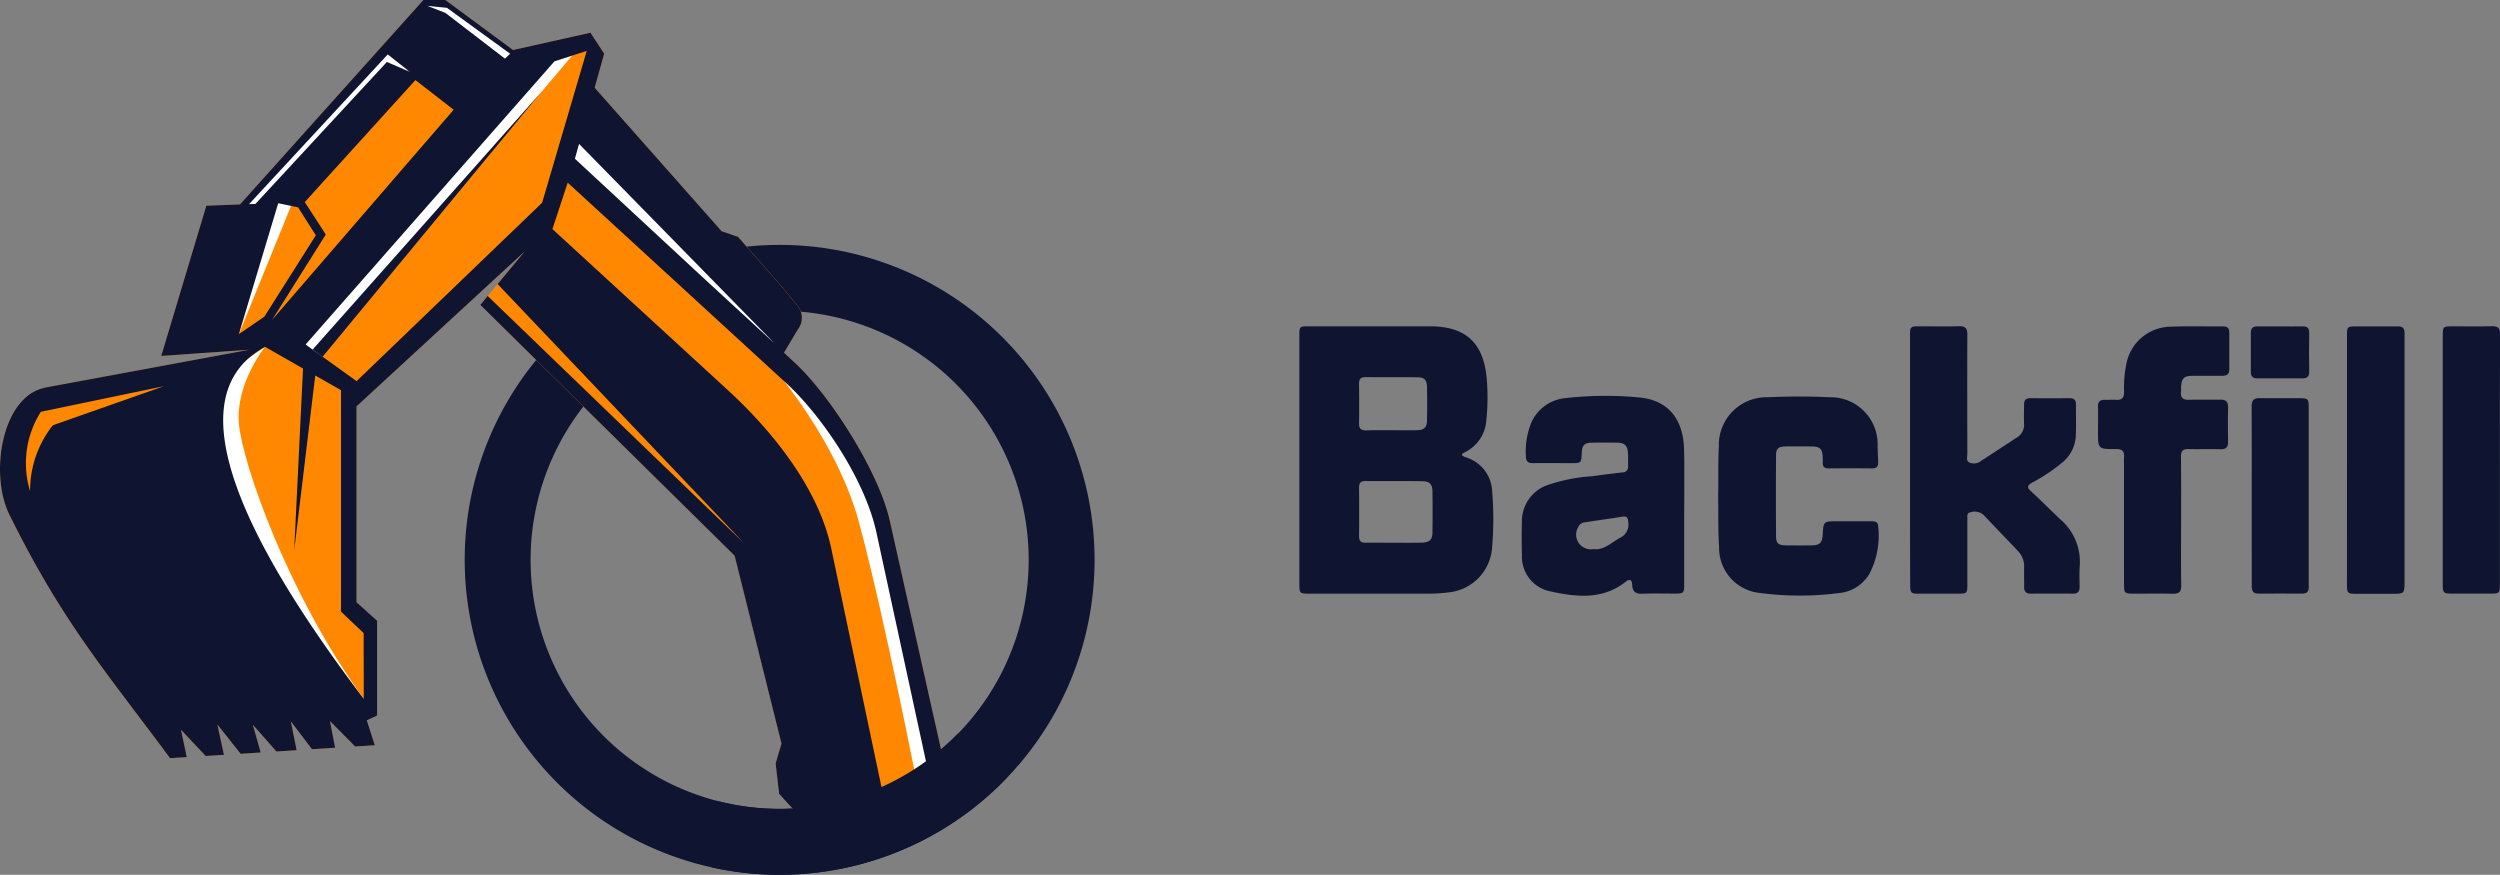
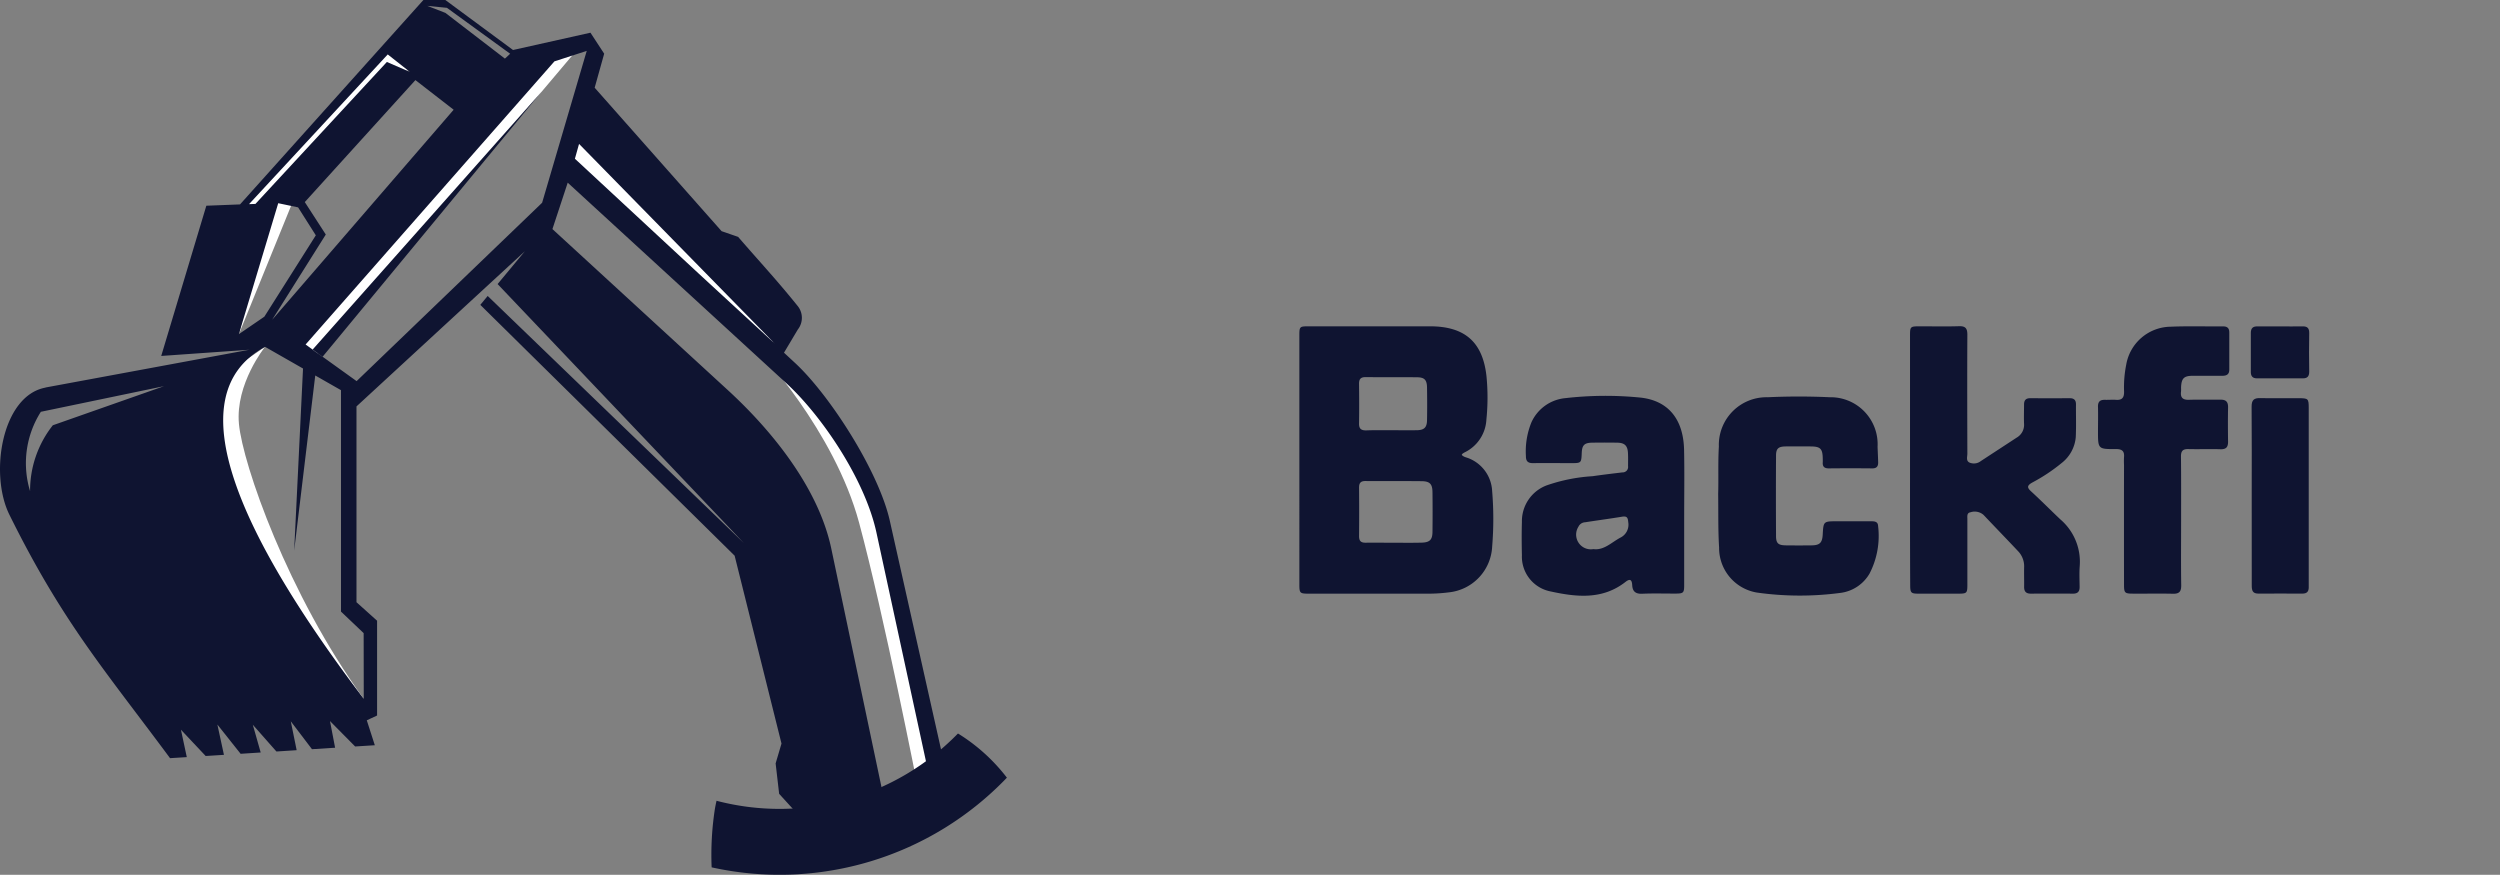
<svg xmlns="http://www.w3.org/2000/svg" width="190.514" height="66.664" viewBox="0 0 190.514 66.664">
  <rect x="0" y="0" width="190.514" height="66.664" fill="#808080" stroke="none" />
  <g id="Group_7330" data-name="Group 7330" transform="translate(-1268 5095)">
    <g id="Group_5308" data-name="Group 5308" transform="translate(1303.415 -5076.335)">
-       <path id="Path_12152" data-name="Path 12152" d="M255.456,207.107a24,24,0,1,1,24-24A24,24,0,0,1,255.456,207.107Zm0-42.977a18.978,18.978,0,1,0,18.978,18.978,18.978,18.978,0,0,0-18.978-18.978Z" transform="translate(-231.458 -159.11)" fill="#0f1431" />
-     </g>
+       </g>
    <g id="Group_5309" data-name="Group 5309" transform="translate(1268.005 -5095)">
-       <path id="Path_12153" data-name="Path 12153" d="M130.607,133.652l8.571-1.587,6.965-1.29-6.72.473,3.438-11.448,2.568-.1,13.977-15.582h1.661l5.167,3.815,5.9-1.318,1.046,1.6-.725,2.593,9.672,10.931,1.262.436c1.6,1.852,2.968,3.315,4.506,5.229a1.434,1.434,0,0,1,.04,1.831L186.882,131l.851.79c2.623,2.432,6.364,8.231,7.214,12.024l4.659,20.8h-1.368l-8.779,3.23-2.942-3.23-.269-2.319.447-1.512L183.12,146.47l-19.381-19.115.562-.678.756-.911,2.076-2.5-3.9,3.592L154.3,135.09v14.921l1.57,1.41v7.223l-.785.366.612,1.9-1.5.1-1.916-1.936.389,2.032-1.762.111-1.615-2.124.447,2.2-1.541.1-1.8-2.039.6,2.114-1.528.1-1.772-2.228.5,2.309-1.392.087-1.885-2,.446,2.086-1.276.08c-5.07-6.836-8.2-10.389-12.243-18.554-1.54-3.114-.576-9.067,2.75-9.684" transform="translate(-127.142 -104.123)" fill="#f80" fill-rule="evenodd" />
      <path id="Path_12154" data-name="Path 12154" d="M297.36,182.722s5.785,6.1,7.687,13.164,4.448,20.045,4.448,20.045l1.612-1.1-3.988-18.075-1.443-4.328-3.721-5.516Z" transform="translate(-239.581 -156.042)" fill="#fff" fill-rule="evenodd" />
      <path id="Path_12155" data-name="Path 12155" d="M255.581,134.073l-.888,2.766,15.444,13.747.667-2.659Z" transform="translate(-211.397 -123.907)" fill="#fff" fill-rule="evenodd" />
-       <path id="Path_12156" data-name="Path 12156" d="M222.36,105.358l.218-.615,1.453.127,5.224,3.8-.785.782Z" transform="translate(-190.039 -104.532)" fill="#fff" fill-rule="evenodd" />
      <path id="Path_12157" data-name="Path 12157" d="M184.926,148.629l-4.154,10.212L183.3,148.43Z" transform="translate(-162.568 -133.39)" fill="#fff" fill-rule="evenodd" />
      <path id="Path_12158" data-name="Path 12158" d="M195.237,116.56l-3.836-1.025L179.86,128.12h1.952l5.258-5.153,5.222-5.77Z" transform="translate(-161.965 -111.661)" fill="#fff" />
      <path id="Path_12159" data-name="Path 12159" d="M194.467,138.42l17.447-20.409,2.922-3.459-2.922.823S199.3,129.827,199.13,130.11s-6.12,7.256-6.12,7.256Z" transform="translate(-170.652 -111.012)" fill="#fff" />
      <path id="Path_12160" data-name="Path 12160" d="M178.194,181.99s-2.273,2.822-1.988,5.877,3.717,12.957,9.51,20.947l-3.031-.75-8.016-15.089-.81-8Z" transform="translate(-158.002 -155.559)" fill="#fff" />
      <path id="Path_12161" data-name="Path 12161" d="M130.607,133.652l8.571-1.587,6.965-1.29-6.72.473h0l3.438-11.448,2.568-.1,13.977-15.582h1.661l5.166,3.815,5.9-1.318,1.046,1.6-.725,2.593,9.672,10.931,1.262.436c1.6,1.852,2.968,3.315,4.506,5.229a1.435,1.435,0,0,1,.04,1.831L186.882,131l.851.79c2.623,2.432,6.364,8.231,7.214,12.024l4.659,20.8h-1.369l-4.309-19.9c-.889-4.106-4.22-8.957-6.858-11.378L170.4,118.044l-1.165,3.536,13.377,12.281c3.35,3.075,6.9,7.447,7.873,12.064l3.934,18.692-4.965,3.23-2.942-3.23-.268-2.319.447-1.512L183.12,146.47l-19.381-19.115.562-.678L183.817,145.5l-18.759-19.73,2.076-2.5-3.9,3.592-8.931,8.232v14.921l1.57,1.41v7.223l-.785.366.612,1.9-1.5.094-1.916-1.936.389,2.032-1.762.111-1.615-2.124.447,2.2-1.541.1-1.8-2.039.6,2.114-1.528.1-1.772-2.229.5,2.309-1.392.087-1.885-2,.446,2.086-1.276.08c-5.07-6.837-8.2-10.389-12.243-18.554-1.54-3.114-.576-9.067,2.75-9.684m26.083-25.391-10.57,11.41.487-.018,10.017-10.817,1.76.763Zm-5.732,22.5.761.546L168.4,111.122Zm-1.1-10.845-1.514-.317-3,9.977,1.943-1.33,3.922-6.2ZM129.429,141.55a8.03,8.03,0,0,1,1.734-5.019l8.475-2.98-9.387,1.953a7.3,7.3,0,0,0-.822,6.046M159.7,104.57l1.38.536,4.534,3.483.4-.37-4.819-3.5Zm-9.275,25.806,3.887,2.791,14.138-13.594L171.85,108l-2.464.8Zm-3.089.178c-6.908,3.751-1.773,14.583,7.522,26.824l-.009-5.008-1.727-1.642V133.856l-1.961-1.119-1.606,13.344.674-13.875Zm23.928-15.465-.316,1.13,9.429,8.747,5.817,5.358Zm-20.9,4.433,1.6,2.473-4.089,6.5,13.832-16.01-2.913-2.259Z" transform="translate(-127.142 -104.123)" fill="#0f1431" fill-rule="evenodd" />
    </g>
    <g id="Group_5310" data-name="Group 5310" transform="translate(1322.214 -5039.104)">
      <path id="Path_12162" data-name="Path 12162" d="M305.633,268.793a18.962,18.962,0,0,1-18.4,5.127c-.046.21-.09.421-.126.631a22.99,22.99,0,0,0-.246,4.443,23.975,23.975,0,0,0,22.5-6.833A13.893,13.893,0,0,0,305.633,268.793Z" transform="translate(-286.844 -268.793)" fill="#0f1431" />
    </g>
    <g id="Group_7329" data-name="Group 7329" transform="translate(608.643 -5233.57)">
      <path id="Path_14584" data-name="Path 14584" d="M770.751,173.249c.147.167.367.188.555.269a2.83,2.83,0,0,1,1.762,2.492,25.745,25.745,0,0,1,0,4.234,3.687,3.687,0,0,1-3.3,3.48,12.376,12.376,0,0,1-1.554.1c-3.023,0-6.046,0-9.068,0-.751,0-.771-.024-.771-.763V164.184c0-.722.012-.734.738-.734h9.215c2.648,0,4.026,1.191,4.308,3.81a16.61,16.61,0,0,1-.008,3.308,2.942,2.942,0,0,1-1.648,2.484,1.1,1.1,0,0,0-.163.1A.25.25,0,0,0,770.751,173.249Zm-5.205,6.694h0c.714,0,1.432.012,2.146-.008.624-.016.824-.22.828-.828q.018-1.511,0-3.023c-.008-.616-.2-.824-.824-.832-1.428-.016-2.86,0-4.287-.012-.359,0-.485.147-.485.5.012,1.236.012,2.468,0,3.7,0,.392.163.51.53.5C764.146,179.931,764.848,179.943,765.546,179.943Zm-.171-8.575h0c.649,0,1.3.008,1.95,0,.563-.008.771-.208.779-.767.016-.828.012-1.656,0-2.484-.008-.579-.192-.779-.755-.783-1.313-.016-2.631,0-3.945-.012-.359,0-.485.163-.481.506.012,1.008.016,2.015,0,3.023-.008.416.171.538.559.53C764.11,171.356,764.742,171.368,765.374,171.368Z" transform="translate(0 -0.013)" fill="#0f1431" />
      <path id="Path_14585" data-name="Path 14585" d="M872.458,173.619v-9.411c0-.763.008-.767.755-.771.991,0,1.983.024,2.974-.008.5-.016.641.167.641.649-.016,3.023-.008,6.046,0,9.068,0,.233-.114.534.151.669a.852.852,0,0,0,.877-.11l2.733-1.787a1.124,1.124,0,0,0,.559-1.061c-.02-.485,0-.975,0-1.464,0-.322.139-.481.469-.477q1.511.006,3.023,0c.33,0,.469.159.465.481-.008.828.024,1.66-.016,2.484a2.8,2.8,0,0,1-1.061,1.962,13.407,13.407,0,0,1-2.272,1.509c-.388.224-.384.379-.065.669.755.693,1.473,1.42,2.219,2.125a4.253,4.253,0,0,1,1.481,3.557c-.041.534-.012,1.073-.008,1.607,0,.343-.151.5-.5.5q-1.609-.012-3.219,0c-.383,0-.518-.184-.51-.538.008-.485-.012-.975,0-1.464a1.664,1.664,0,0,0-.469-1.244c-.869-.922-1.75-1.832-2.623-2.754a1.019,1.019,0,0,0-1-.2c-.286.045-.233.314-.233.518,0,1.624,0,3.251,0,4.875,0,.808,0,.808-.82.808-.959,0-1.917,0-2.876,0-.608,0-.661-.057-.661-.677C872.454,179.958,872.458,176.788,872.458,173.619Z" transform="translate(-67.547 0)" fill="#0f1431" />
      <path id="Path_14586" data-name="Path 14586" d="M812.3,185.684c0,1.721,0,3.447,0,5.169,0,.616-.049.661-.673.665-.844,0-1.693-.024-2.537.012-.5.02-.726-.184-.751-.657-.02-.383-.147-.526-.5-.253-1.779,1.4-3.79,1.159-5.776.722a2.7,2.7,0,0,1-2.129-2.749c-.02-.844-.025-1.693,0-2.537a2.913,2.913,0,0,1,1.868-2.778,13.005,13.005,0,0,1,3.521-.706c.755-.11,1.513-.2,2.272-.29a.413.413,0,0,0,.428-.473c0-.343.012-.685-.008-1.024-.033-.543-.257-.755-.8-.767-.649-.012-1.3-.012-1.95,0-.575.012-.747.2-.771.771-.033.787-.033.787-.828.787-.959,0-1.917-.012-2.876,0-.4.008-.555-.147-.551-.543a5.837,5.837,0,0,1,.424-2.574,3.156,3.156,0,0,1,2.586-1.836,26.743,26.743,0,0,1,5.6-.053c2.219.192,3.39,1.64,3.443,3.986.037,1.705.008,3.414.008,5.12A0,0,0,0,0,812.3,185.684Zm-6.919,2.444c.8.106,1.367-.5,2.04-.865a1.1,1.1,0,0,0,.616-1.191c-.025-.33-.094-.473-.457-.416-.942.155-1.893.281-2.839.428a.59.59,0,0,0-.5.339A1.121,1.121,0,0,0,805.382,188.128Z" transform="translate(-24.599 -7.713)" fill="#0f1431" />
      <path id="Path_14587" data-name="Path 14587" d="M836.62,183.991c.037-1.142-.02-2.378.053-3.61a3.633,3.633,0,0,1,3.724-3.761q2.362-.11,4.728,0a3.583,3.583,0,0,1,3.643,3.769c.012.4.037.812.045,1.216,0,.294-.131.437-.445.437q-1.658-.018-3.317,0c-.33,0-.485-.126-.461-.461.008-.1,0-.2,0-.294-.012-.747-.18-.914-.93-.918-.632,0-1.269-.008-1.9,0-.547.008-.726.159-.73.689q-.018,3.072,0,6.144c0,.559.179.7.763.706.649.008,1.3.008,1.95,0,.62-.008.808-.2.844-.816.057-1.02.057-1.02,1.1-1.02q1.291,0,2.586,0c.249,0,.522.012.534.355a6.255,6.255,0,0,1-.653,3.635,3,3,0,0,1-2.256,1.473,23.38,23.38,0,0,1-6.315-.029,3.444,3.444,0,0,1-2.892-3.435C836.608,186.748,836.64,185.414,836.62,183.991Z" transform="translate(-46.329 -7.778)" fill="#0f1431" />
      <path id="Path_14588" data-name="Path 14588" d="M913.91,178.293c0,1.628-.016,3.251.008,4.879.008.485-.143.669-.636.657-1.008-.024-2.015,0-3.023-.008-.645,0-.7-.049-.7-.693q-.006-4.559,0-9.121a5.56,5.56,0,0,1,0-.583c.045-.465-.151-.624-.62-.62-1.363.008-1.363-.008-1.363-1.354,0-.616.016-1.236,0-1.852-.016-.408.159-.559.543-.547.277.008.555-.02.828,0,.473.037.628-.179.616-.636a8.744,8.744,0,0,1,.163-2.036,3.48,3.48,0,0,1,3.386-2.9c1.33-.057,2.664-.012,4-.024.339,0,.469.155.469.469q0,1.414,0,2.827c0,.367-.212.469-.534.469-.763,0-1.53,0-2.293,0-.62.008-.808.2-.844.816-.008.131.008.261-.008.392-.057.473.155.636.616.62.8-.024,1.6,0,2.391-.008.416-.008.587.163.579.579-.016.877-.012,1.754,0,2.635,0,.416-.163.575-.583.563-.812-.024-1.628.008-2.439-.012-.424-.012-.571.143-.567.567C913.918,175.009,913.91,176.649,913.91,178.293Z" transform="translate(-88.34 -0.012)" fill="#0f1431" />
-       <path id="Path_14589" data-name="Path 14589" d="M954.087,173.644v-9.407c0-.783,0-.783.787-.783,1.024,0,2.048.012,3.072,0,.383-.008.534.151.526.514,0,.147,0,.294,0,.441v18.427c0,1,0,1-.987,1h-2.68c-.673,0-.722-.041-.722-.718Q954.081,178.372,954.087,173.644Z" transform="translate(-115.876 -0.013)" fill="#0f1431" />
-       <path id="Path_14590" data-name="Path 14590" d="M976.327,173.578v9.509c0,.689-.029.718-.71.718q-1.487.006-2.974,0c-.612,0-.669-.057-.669-.669q-.006-5.048,0-10.092v-8.828c0-.775,0-.779.8-.779.975,0,1.95.02,2.925-.008.49-.016.649.151.645.64C976.319,167.239,976.327,170.408,976.327,173.578Z" transform="translate(-126.465 0)" fill="#0f1431" />
      <path id="Path_14591" data-name="Path 14591" d="M936.278,184.288c0-2.26.012-4.52-.008-6.78,0-.494.171-.661.653-.649.975.024,1.95,0,2.925.008.742,0,.775.029.775.763v12.34c0,.441,0,.877,0,1.318,0,.322-.151.469-.477.469-1.122,0-2.244-.008-3.365,0-.432,0-.5-.237-.5-.6C936.282,188.873,936.278,186.58,936.278,184.288Z" transform="translate(-105.328 -7.952)" fill="#0f1431" />
      <path id="Path_14592" data-name="Path 14592" d="M938.364,163.452c.551,0,1.105.016,1.656,0,.388-.016.559.11.551.522-.02.975-.016,1.95,0,2.925,0,.347-.126.514-.477.514-1.171,0-2.337,0-3.508,0-.33,0-.465-.171-.465-.485q.006-1.487,0-2.974c0-.375.167-.514.538-.5C937.225,163.464,937.8,163.452,938.364,163.452Z" transform="translate(-105.239 -0.011)" fill="#0f1431" />
    </g>
  </g>
</svg>